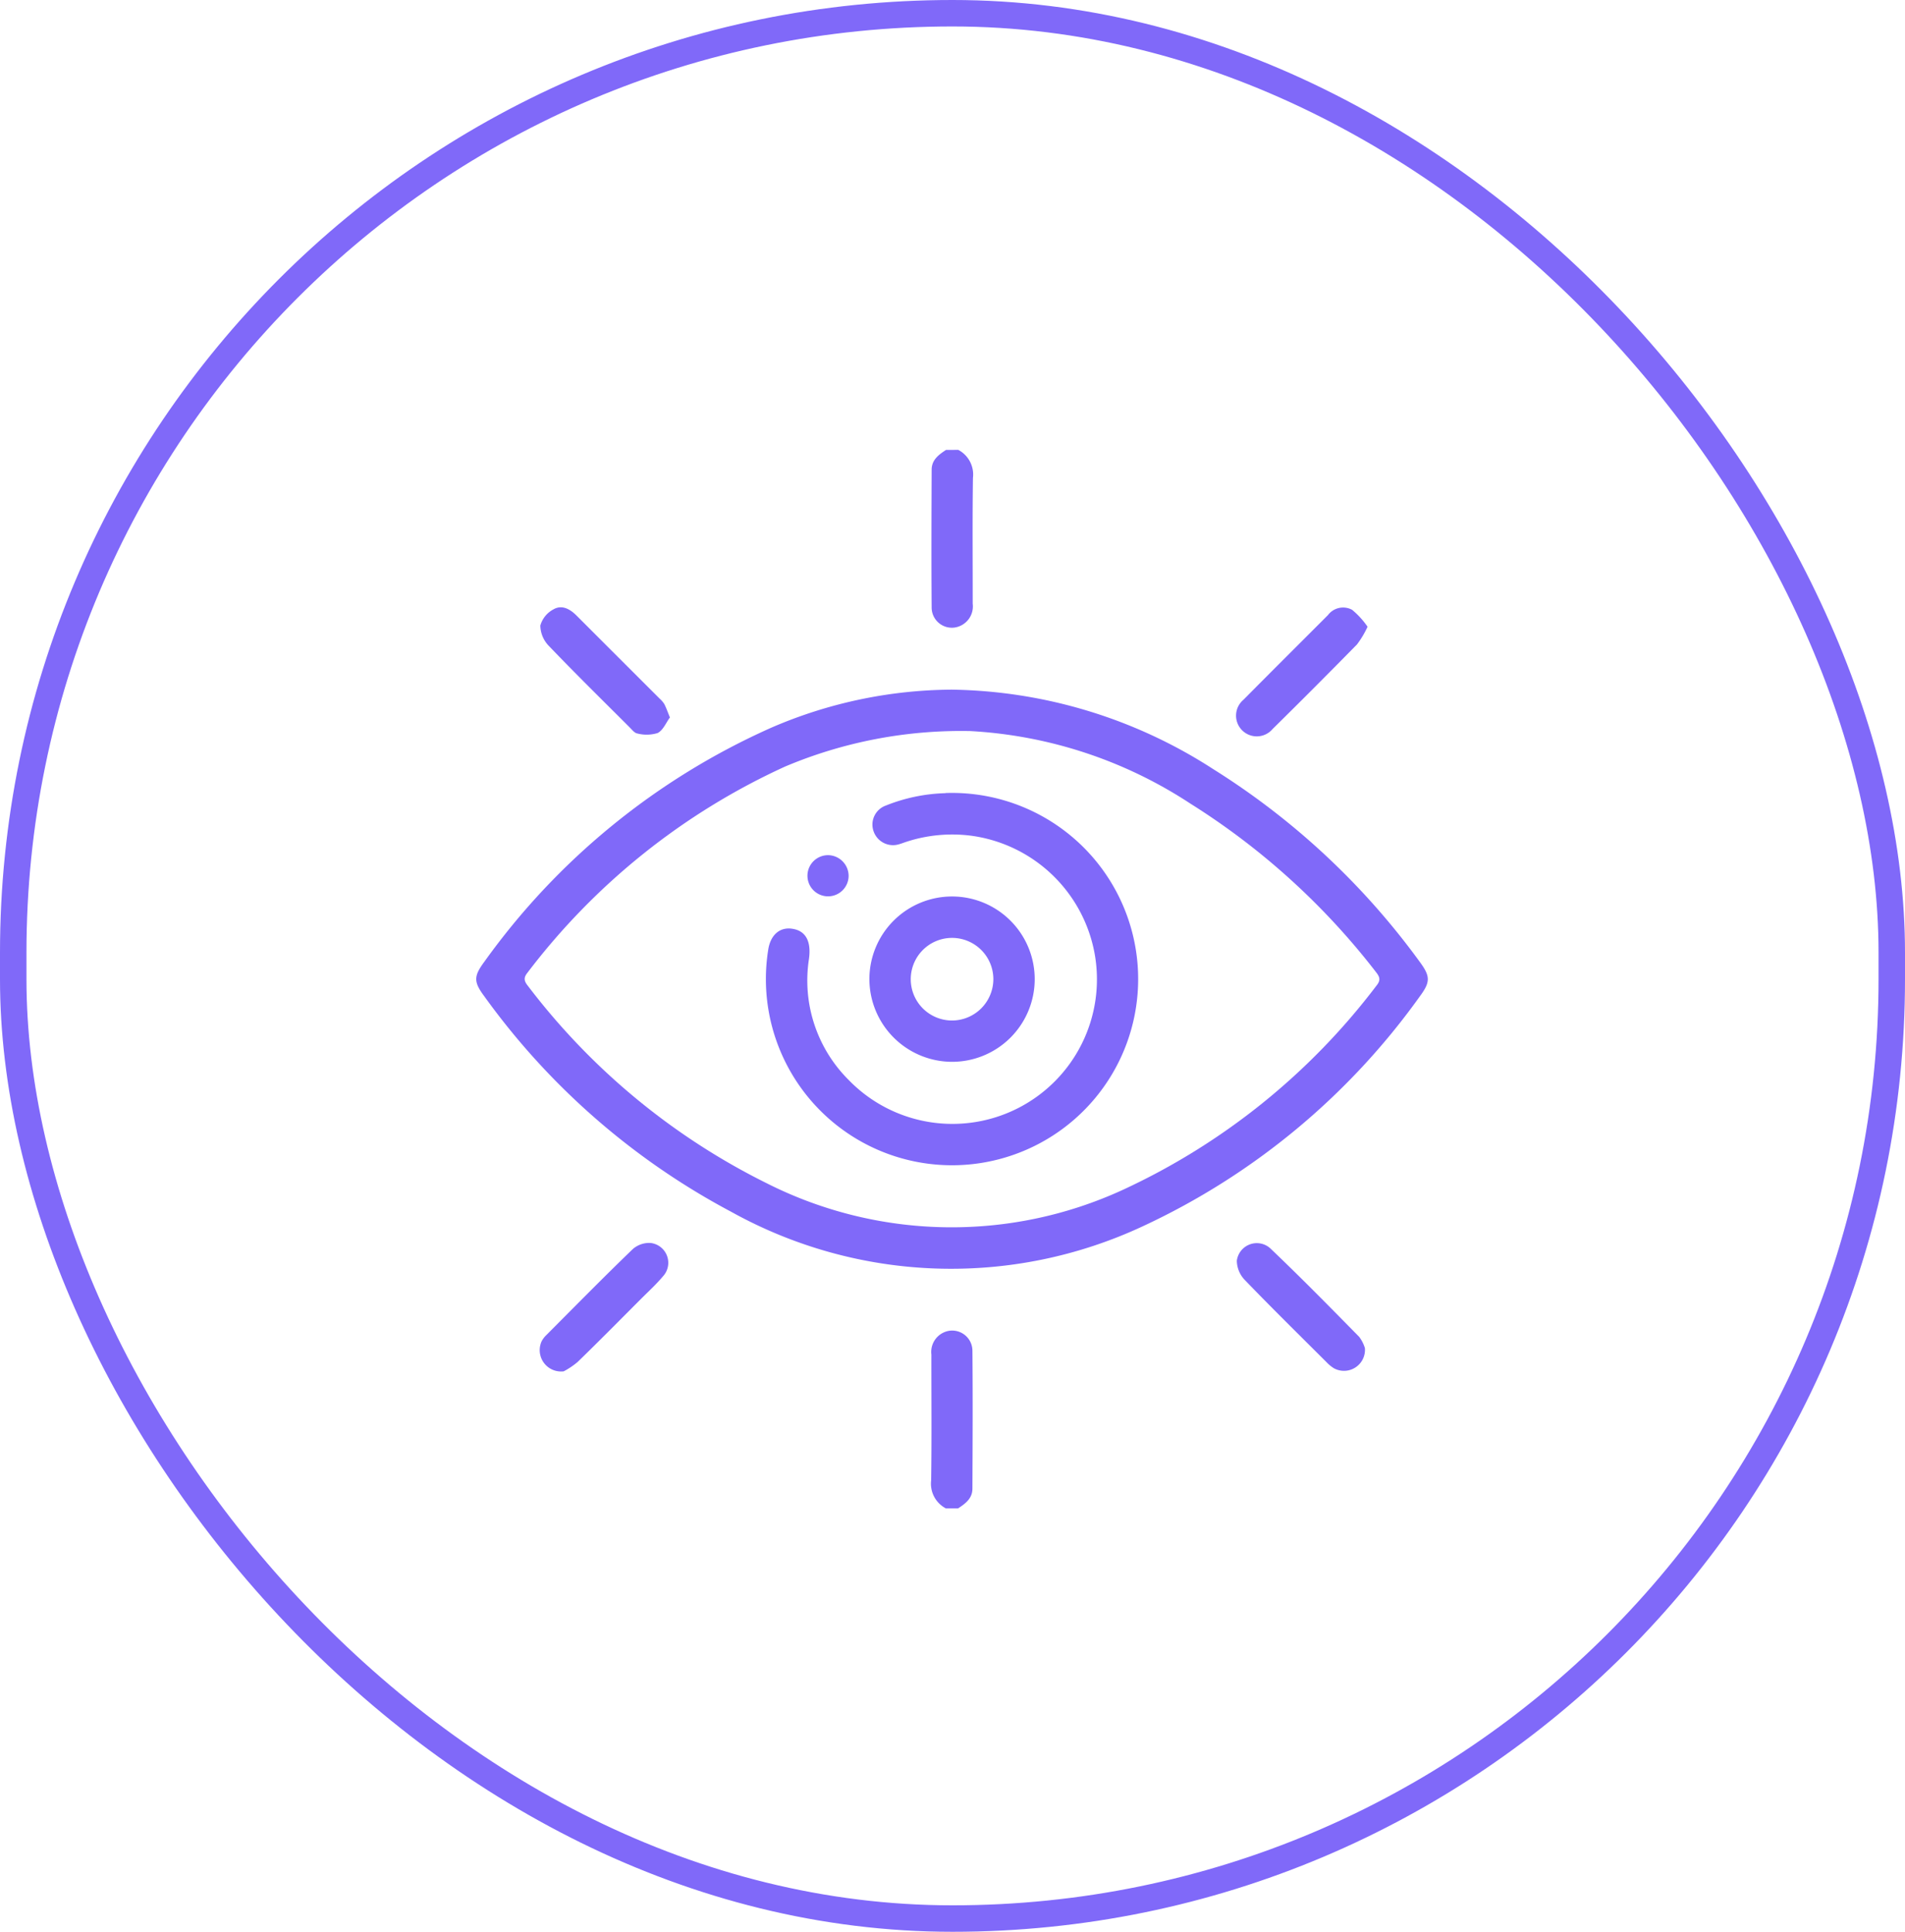
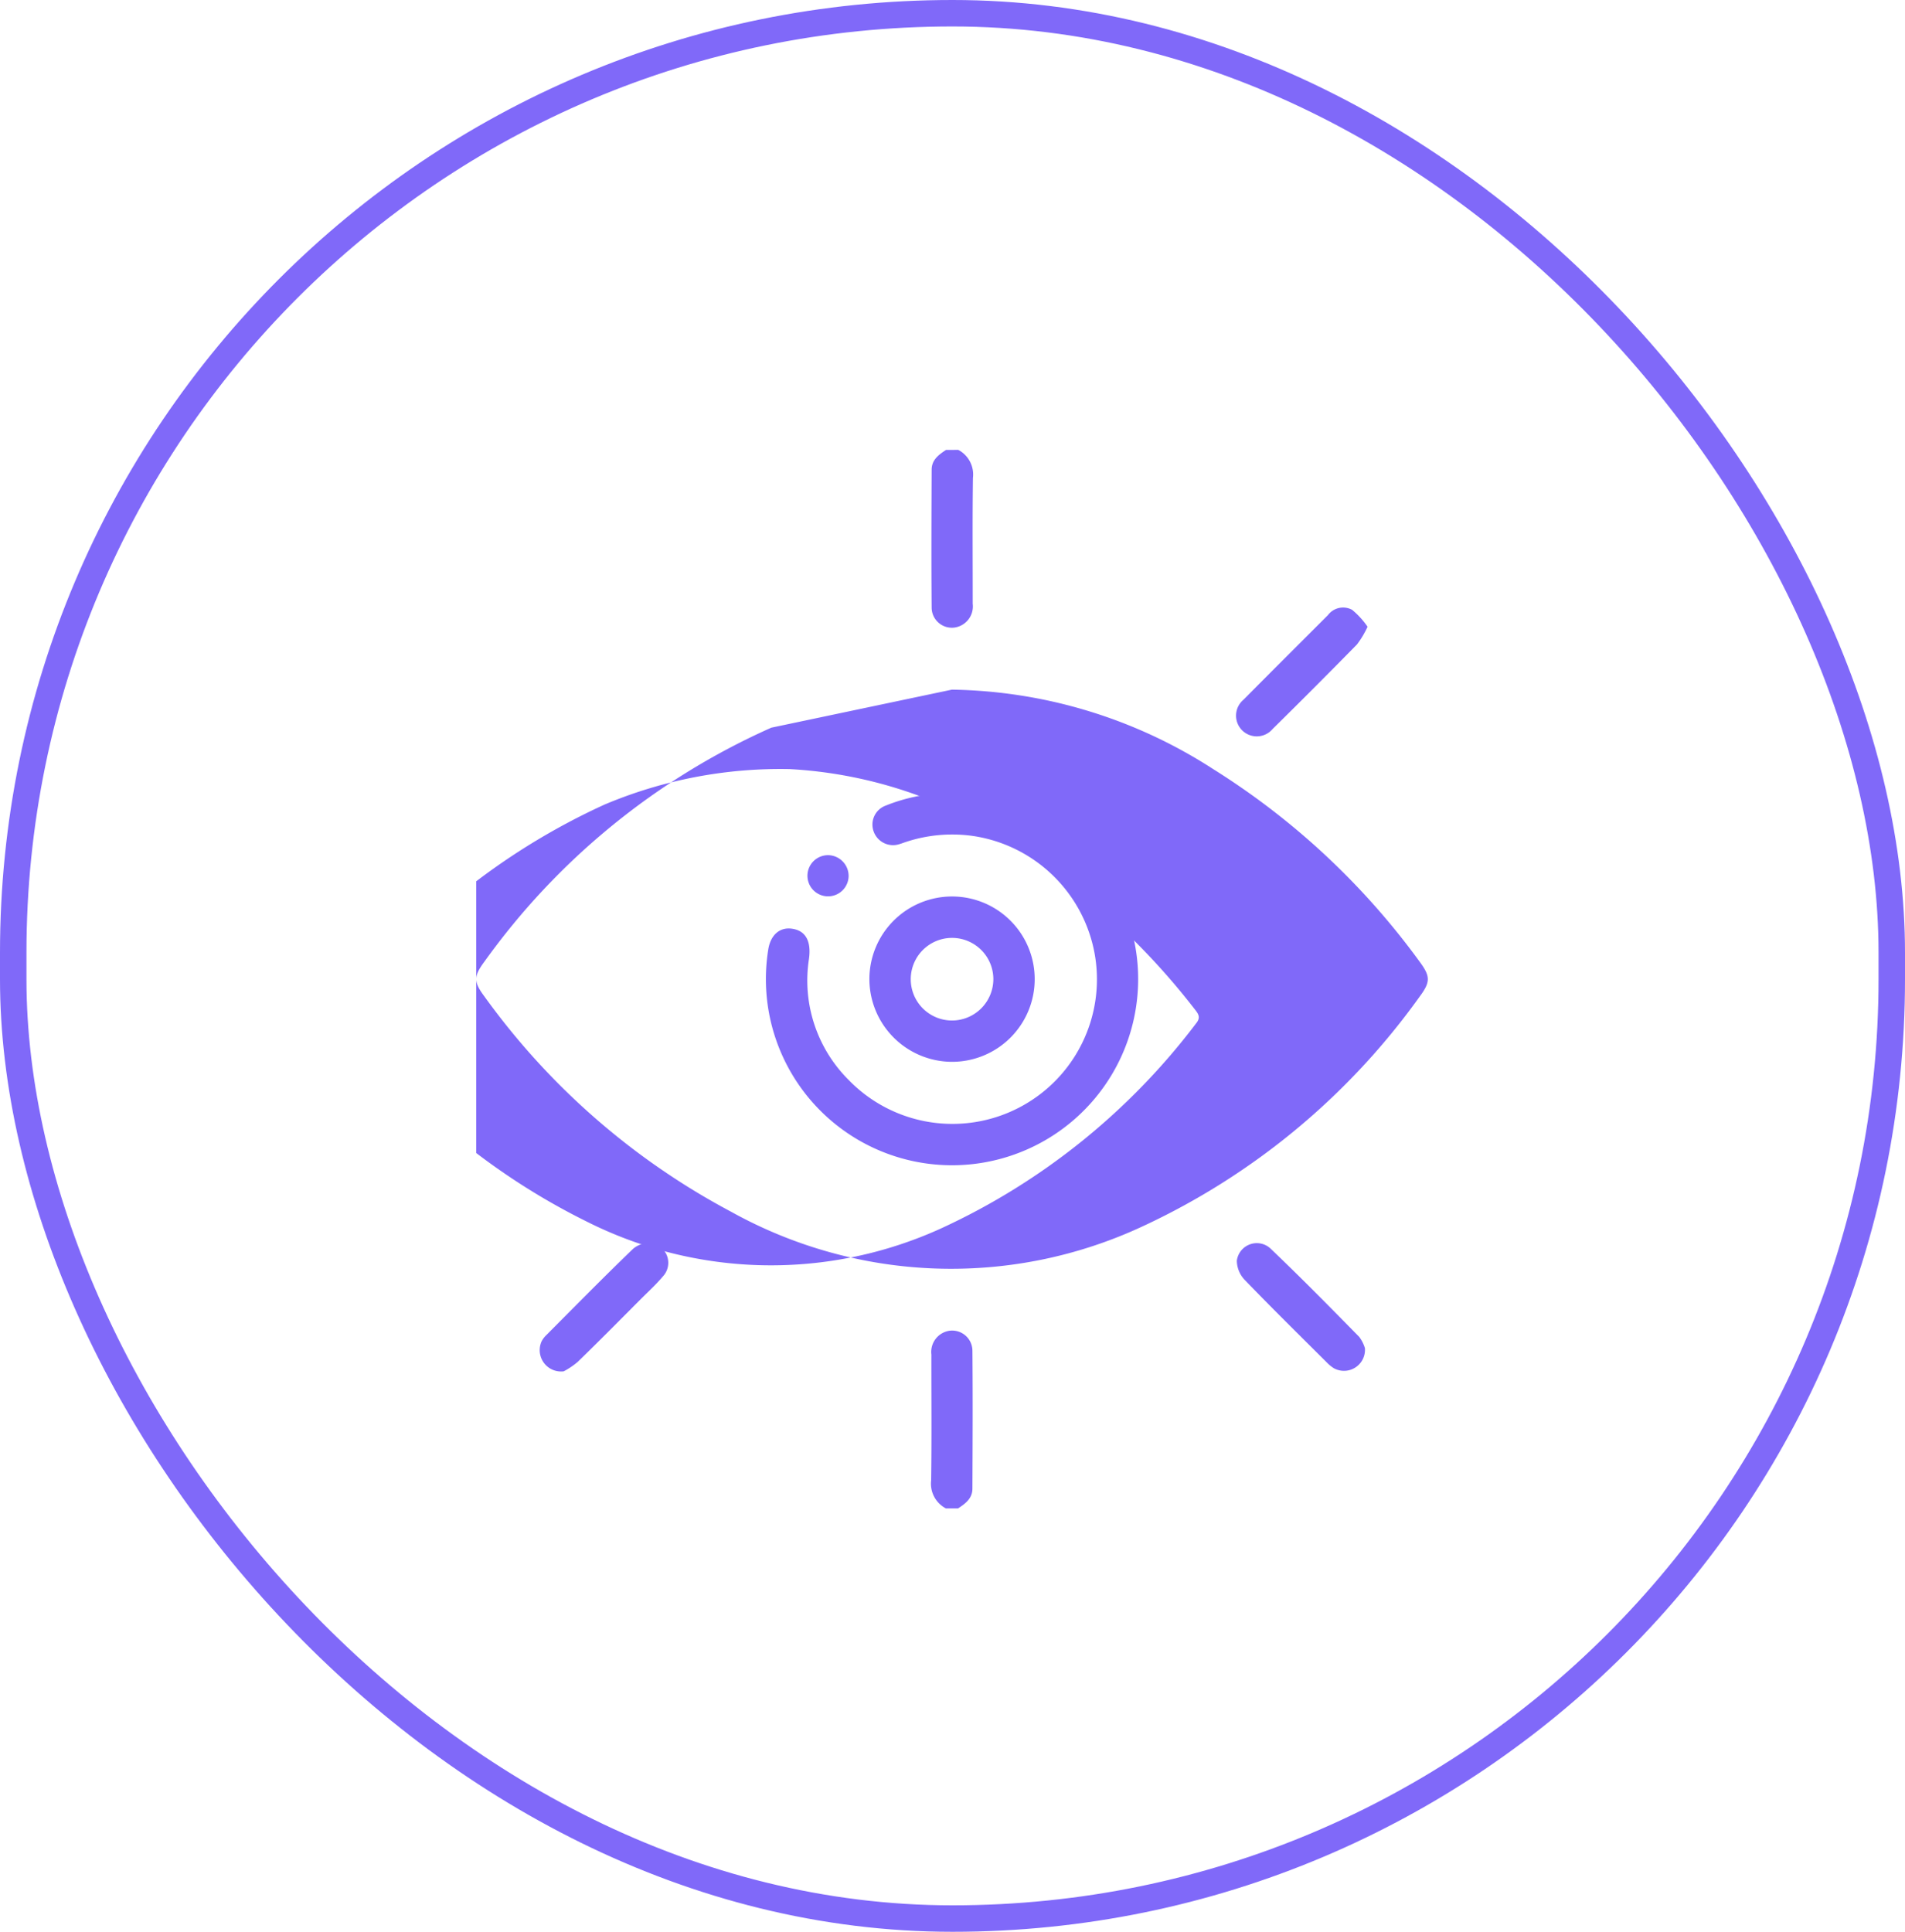
<svg xmlns="http://www.w3.org/2000/svg" width="72" height="73" viewBox="0 0 72 73">
  <defs>
    <clipPath id="clip-path">
      <rect id="Rectangle_76" data-name="Rectangle 76" width="35.964" height="40" fill="#8069f9" />
    </clipPath>
  </defs>
  <g id="Group_862" data-name="Group 862" transform="translate(-994 -2118)">
    <g id="Rectangle_72" data-name="Rectangle 72" transform="translate(994 2118)" fill="none" stroke="#8069f9" stroke-width="1">
-       <rect width="72" height="73" rx="36" stroke="none" />
      <rect x="0.5" y="0.5" width="71" height="72" rx="35.5" fill="none" />
    </g>
    <g id="Group_65" data-name="Group 65" transform="translate(1012 2135)">
      <g id="Group_64" data-name="Group 64" clip-path="url(#clip-path)">
        <path id="Path_98" data-name="Path 98" d="M21.658,0a1.054,1.054,0,0,1,.555,1.06c-.023,1.584-.007,3.169-.009,4.754a.808.808,0,0,1-.683.9.764.764,0,0,1-.869-.742c-.014-1.74-.007-3.481,0-5.222,0-.373.267-.567.543-.748Z" transform="translate(-3.44)" fill="#8069f9" />
        <path id="Path_99" data-name="Path 99" d="M21.187,46.656a1.054,1.054,0,0,1-.555-1.06c.023-1.584.007-3.169.009-4.754a.809.809,0,0,1,.644-.892.765.765,0,0,1,.907.736c.016,1.74.008,3.481,0,5.222,0,.373-.266.568-.542.748Z" transform="translate(-3.439 -6.656)" fill="#8069f9" />
-         <path id="Path_100" data-name="Path 100" d="M17.977,10.873a18.664,18.664,0,0,1,9.872,3,28.051,28.051,0,0,1,7.805,7.278c.412.559.415.766,0,1.325a26.68,26.68,0,0,1-10.461,8.675A17.126,17.126,0,0,1,9.628,30.6,27.191,27.191,0,0,1,.3,22.455c-.4-.538-.4-.75,0-1.292A26.676,26.676,0,0,1,11.152,12.31a17.391,17.391,0,0,1,6.825-1.437m.674,1.565a17.094,17.094,0,0,0-6.973,1.339,25.53,25.53,0,0,0-9.744,7.795c-.162.2-.116.328.022.5a25.629,25.629,0,0,0,9.007,7.446,15.5,15.5,0,0,0,13.468.26,25.38,25.38,0,0,0,9.6-7.729c.162-.2.113-.327-.023-.5a26.964,26.964,0,0,0-7.018-6.37,16.813,16.813,0,0,0-8.341-2.742" transform="translate(0 -1.812)" fill="#8069f9" />
-         <path id="Path_101" data-name="Path 101" d="M7.8,11.307c-.141.191-.254.479-.461.584a1.424,1.424,0,0,1-.765.017c-.108-.015-.207-.148-.3-.239C5.257,10.651,4.227,9.642,3.23,8.6a1.126,1.126,0,0,1-.324-.772,1,1,0,0,1,.5-.613c.317-.182.623-.01.87.238q1.57,1.57,3.142,3.14a.937.937,0,0,1,.176.207c.07.136.12.283.212.507" transform="translate(-0.484 -1.19)" fill="#8069f9" />
+         <path id="Path_100" data-name="Path 100" d="M17.977,10.873a18.664,18.664,0,0,1,9.872,3,28.051,28.051,0,0,1,7.805,7.278c.412.559.415.766,0,1.325a26.68,26.68,0,0,1-10.461,8.675A17.126,17.126,0,0,1,9.628,30.6,27.191,27.191,0,0,1,.3,22.455c-.4-.538-.4-.75,0-1.292A26.676,26.676,0,0,1,11.152,12.31m.674,1.565a17.094,17.094,0,0,0-6.973,1.339,25.53,25.53,0,0,0-9.744,7.795c-.162.2-.116.328.022.5a25.629,25.629,0,0,0,9.007,7.446,15.5,15.5,0,0,0,13.468.26,25.38,25.38,0,0,0,9.6-7.729c.162-.2.113-.327-.023-.5a26.964,26.964,0,0,0-7.018-6.37,16.813,16.813,0,0,0-8.341-2.742" transform="translate(0 -1.812)" fill="#8069f9" />
        <path id="Path_102" data-name="Path 102" d="M39.43,7.87a3.6,3.6,0,0,1-.4.671q-1.583,1.614-3.193,3.2a.783.783,0,1,1-1.1-1.107c1.06-1.07,2.128-2.132,3.194-3.2a.716.716,0,0,1,.913-.2,3.091,3.091,0,0,1,.582.637" transform="translate(-5.741 -1.19)" fill="#8069f9" />
        <path id="Path_103" data-name="Path 103" d="M3.784,40.814a.807.807,0,0,1-.834-1.137.9.9,0,0,1,.162-.218c1.092-1.095,2.177-2.2,3.287-3.269a.944.944,0,0,1,.664-.227A.754.754,0,0,1,7.53,37.23c-.259.308-.559.58-.843.865-.789.79-1.574,1.586-2.375,2.363a2.918,2.918,0,0,1-.528.356" transform="translate(-0.478 -5.993)" fill="#8069f9" />
        <path id="Path_104" data-name="Path 104" d="M39.335,39.943a.793.793,0,0,1-1.182.754,1.482,1.482,0,0,1-.268-.223c-1.03-1.028-2.068-2.047-3.077-3.094a1.074,1.074,0,0,1-.314-.739.761.761,0,0,1,1.257-.477c1.147,1.092,2.258,2.222,3.368,3.352a1.361,1.361,0,0,1,.216.426" transform="translate(-5.748 -5.998)" fill="#8069f9" />
        <path id="Path_105" data-name="Path 105" d="M19.925,15.562a7.035,7.035,0,1,1-6.7,5.928c.083-.56.433-.871.905-.8.506.072.728.462.637,1.136A5.3,5.3,0,0,0,16.262,26.4a5.462,5.462,0,0,0,9.3-4.774,5.491,5.491,0,0,0-4.6-4.442,5.586,5.586,0,0,0-2.5.216c-.1.032-.2.072-.3.1a.777.777,0,0,1-.949-.479.763.763,0,0,1,.461-.987,6.5,6.5,0,0,1,2.255-.467" transform="translate(-2.191 -2.594)" fill="#8069f9" />
        <path id="Path_106" data-name="Path 106" d="M17.831,23.355A3.124,3.124,0,1,1,20.945,26.5a3.132,3.132,0,0,1-3.114-3.143m4.685.01a1.561,1.561,0,1,0-1.552,1.572,1.566,1.566,0,0,0,1.552-1.572" transform="translate(-2.972 -3.375)" fill="#8069f9" />
        <path id="Path_107" data-name="Path 107" d="M16.577,19.158a.778.778,0,1,1-.758-.779.787.787,0,0,1,.758.779" transform="translate(-2.503 -3.063)" fill="#8069f9" />
      </g>
    </g>
  </g>
</svg>